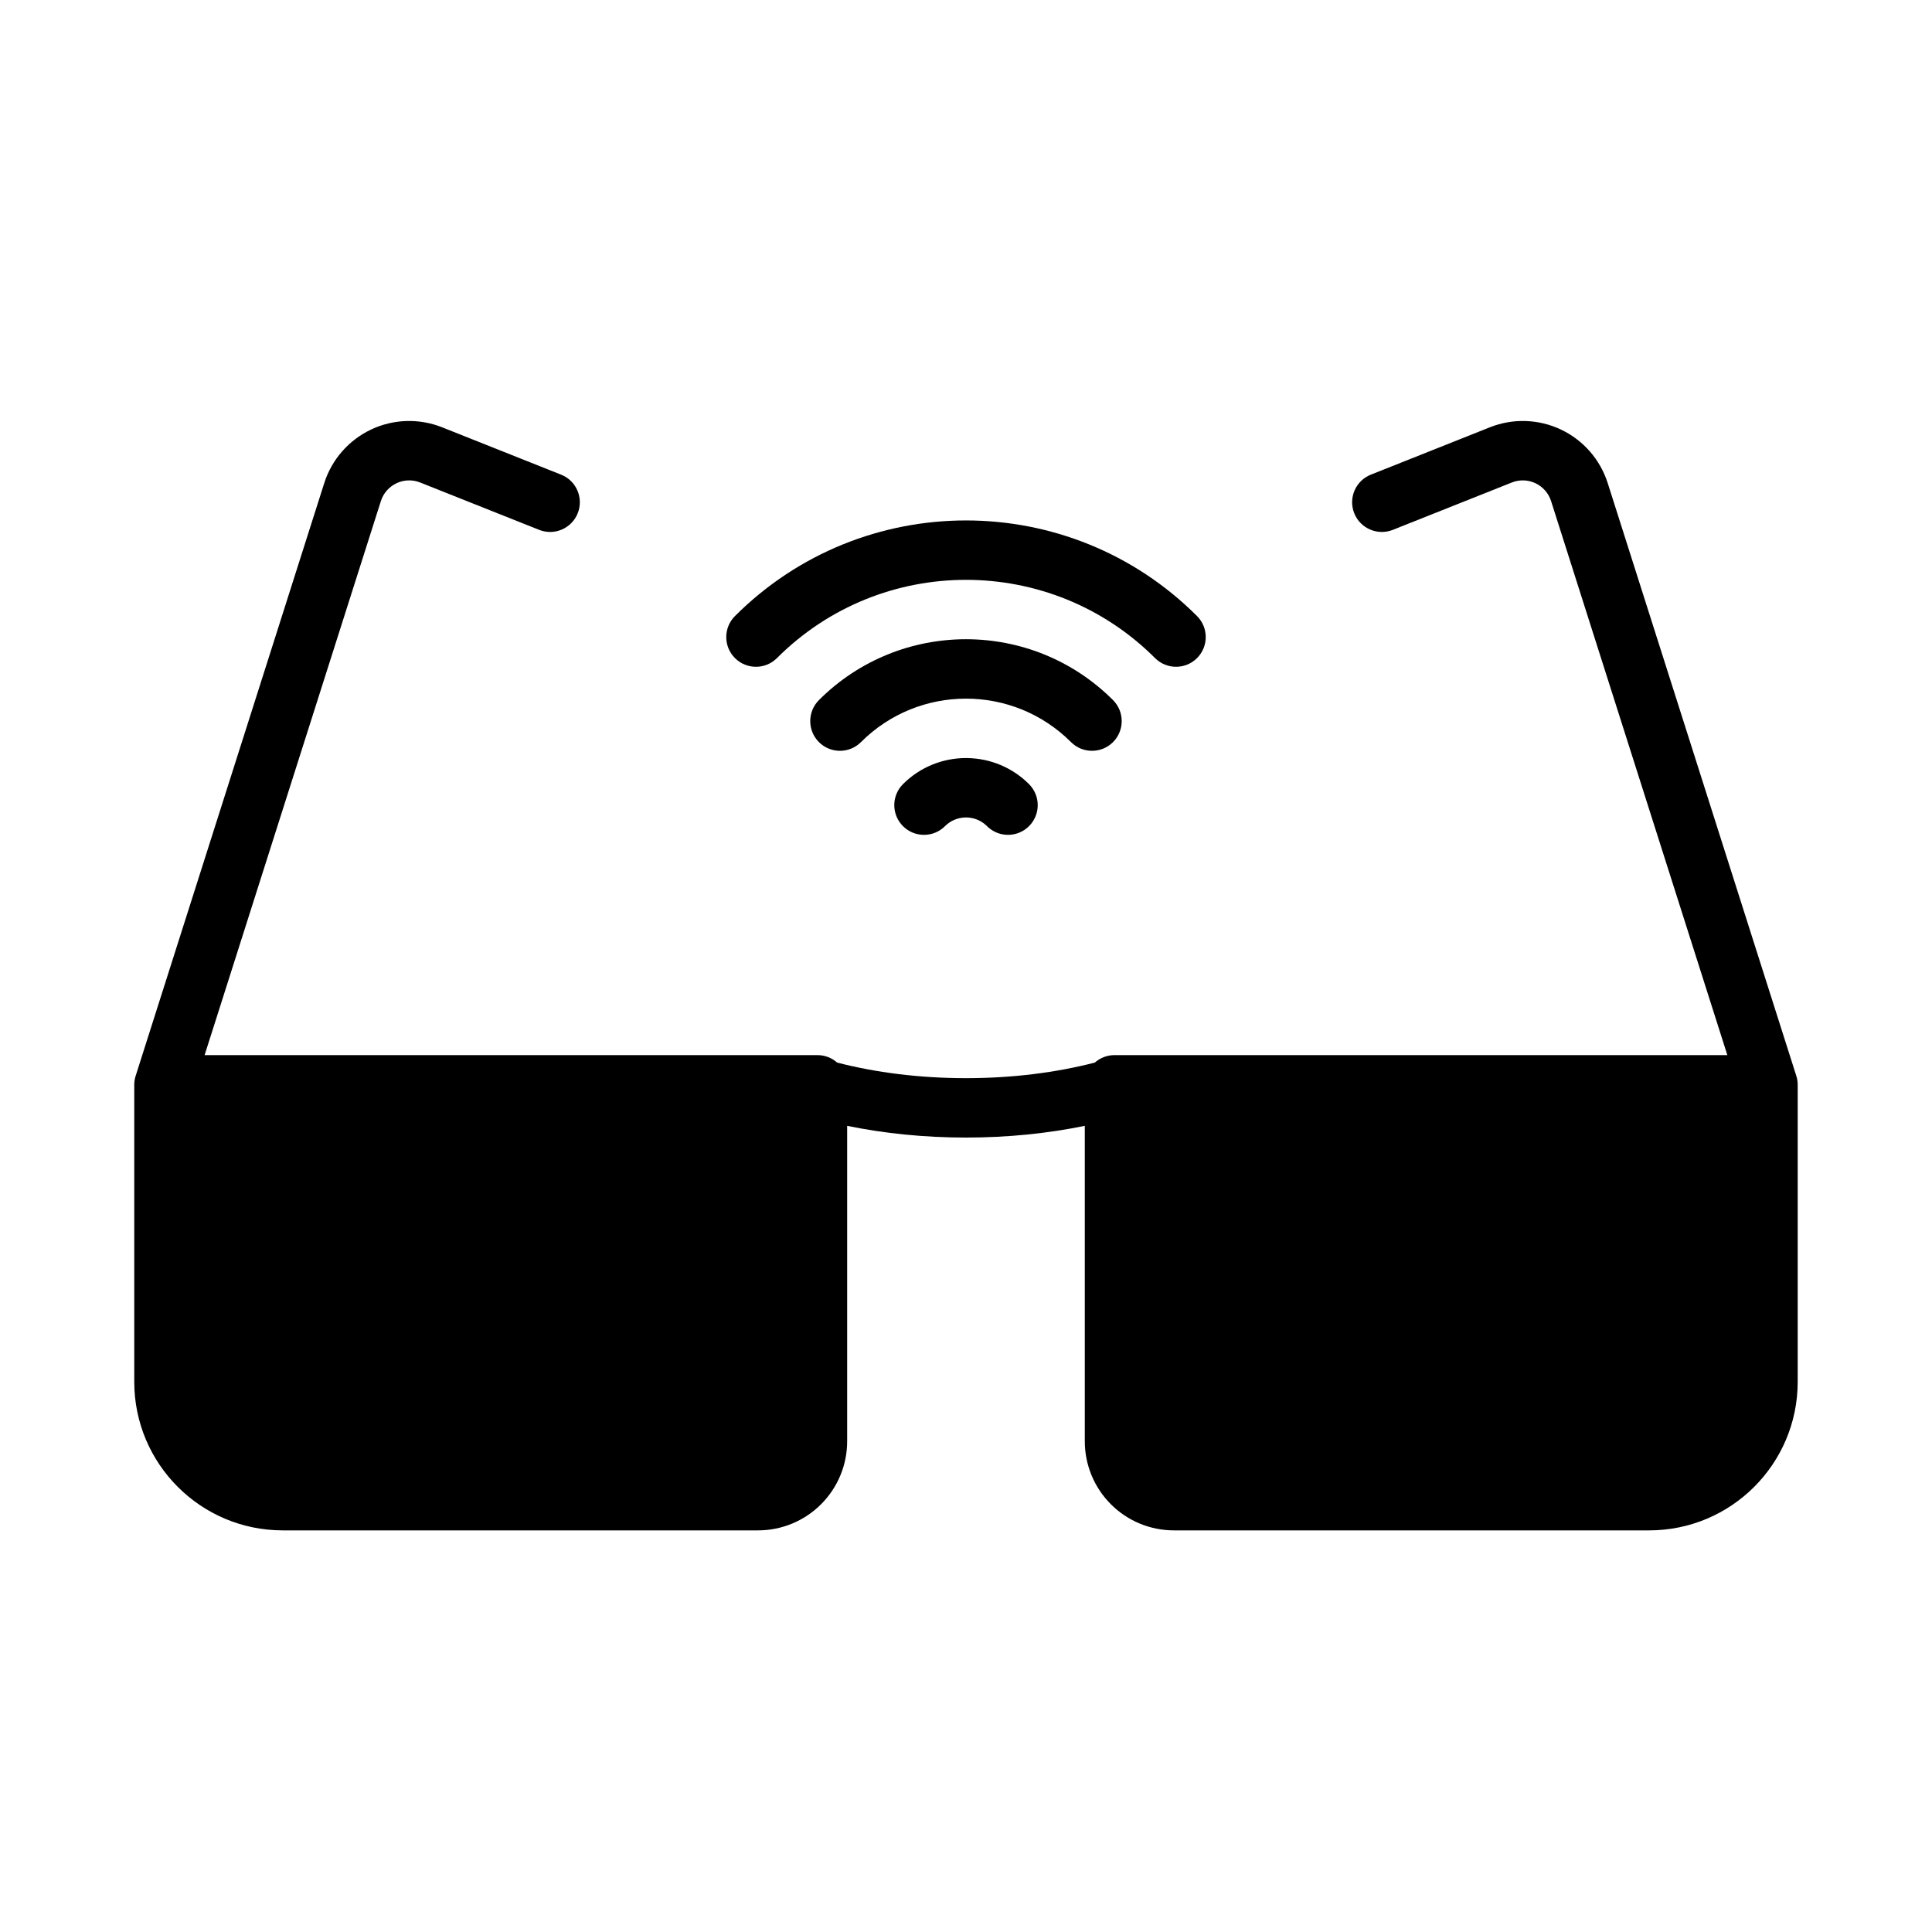
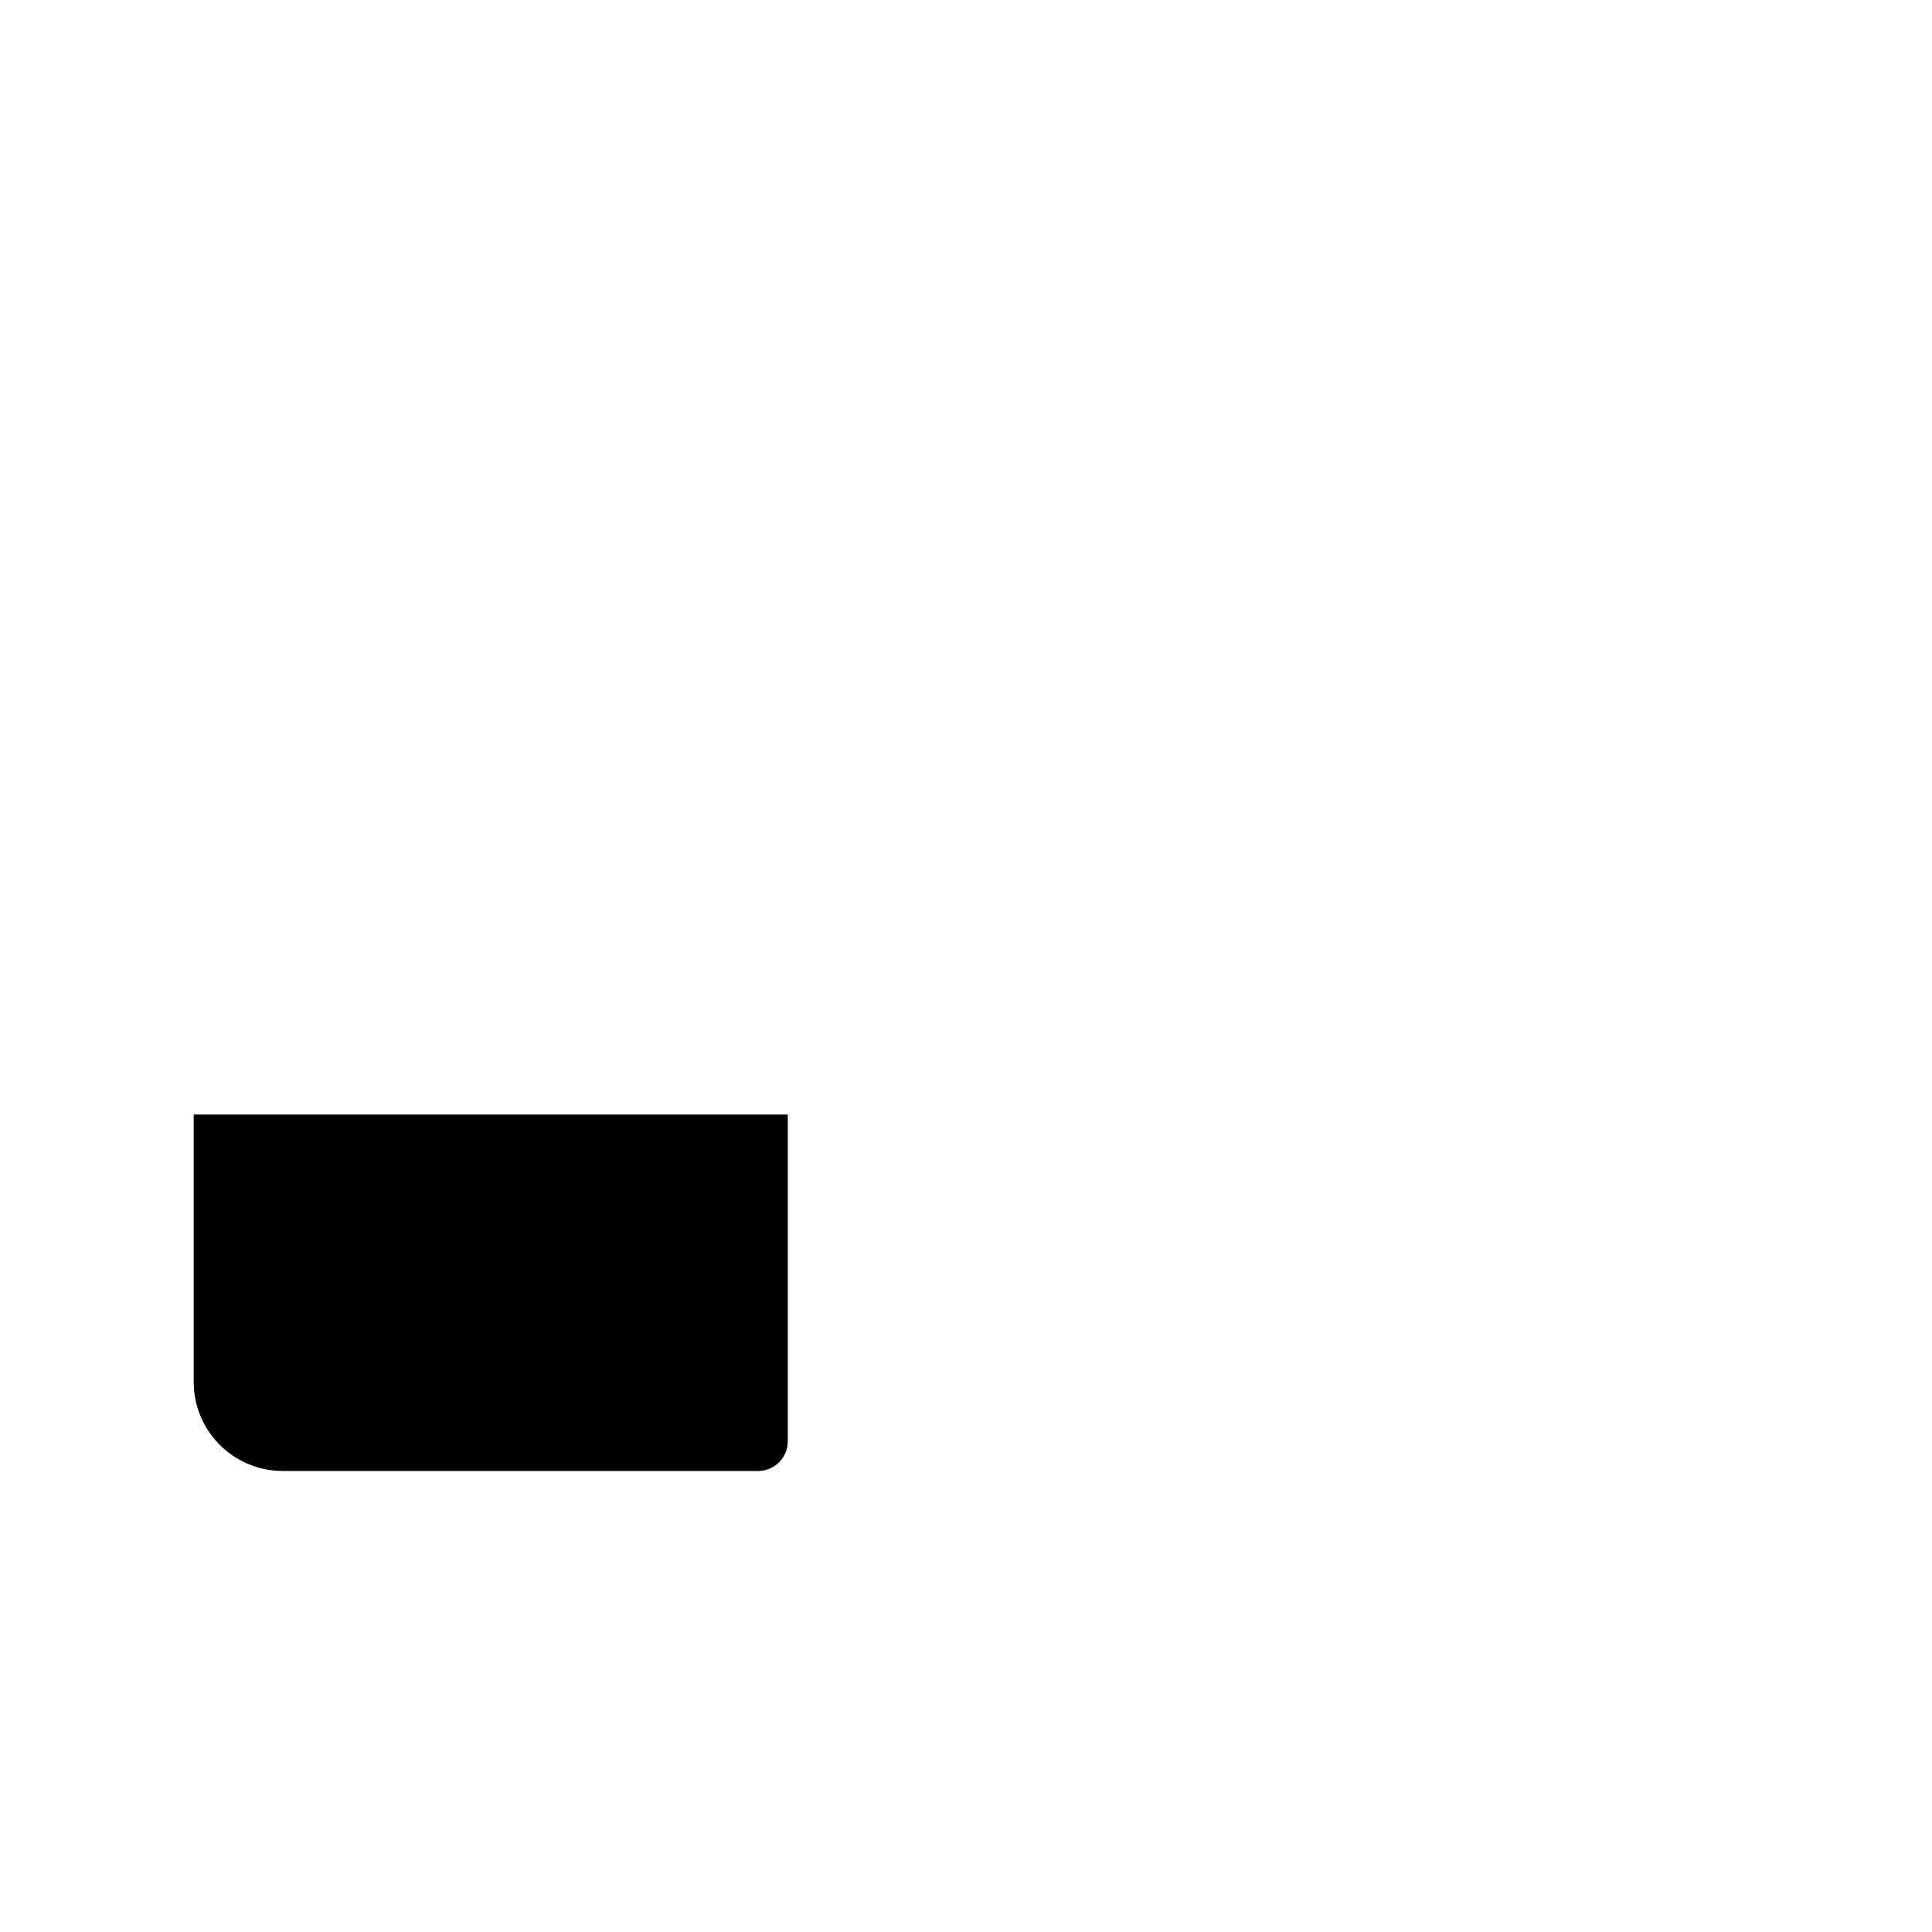
<svg xmlns="http://www.w3.org/2000/svg" fill="#000000" width="800px" height="800px" version="1.1" viewBox="144 144 512 512">
  <g fill-rule="evenodd">
-     <path d="m180.01 428.93 49.922-156.91c1.992-6.242 6.481-11.383 12.406-14.188 5.922-2.801 12.746-3.012 18.832-0.59 13.742 5.465 31.535 12.551 31.535 12.551 4.039 1.605 6.008 6.188 4.398 10.223-1.605 4.031-6.188 6.008-10.223 4.402 0 0-17.785-7.078-31.527-12.547-2.031-0.812-4.309-0.742-6.285 0.195-1.973 0.938-3.469 2.644-4.133 4.731l-46.711 146.82h162.41c2 0 3.828 0.75 5.215 1.977 10.223 2.644 21.844 4.133 34.148 4.133 12.301 0 23.914-1.488 34.148-4.133 1.383-1.227 3.211-1.977 5.211-1.977h162.41l-46.711-146.82c-0.664-2.086-2.156-3.793-4.133-4.731-1.977-0.938-4.25-1.008-6.281-0.195-13.746 5.469-31.527 12.547-31.527 12.547-4.039 1.605-8.621-0.371-10.227-4.402-1.605-4.035 0.359-8.617 4.398-10.223 0 0 17.793-7.086 31.535-12.551 6.086-2.422 12.91-2.211 18.832 0.59 5.926 2.805 10.414 7.945 12.406 14.188l49.922 156.91c0.16 0.457 0.277 0.934 0.348 1.422 0.062 0.434 0.086 0.859 0.078 1.285v78.57c0 21.734-17.625 39.359-39.359 39.359h-125.95c-6.266 0-12.27-2.488-16.695-6.918-4.434-4.426-6.918-10.43-6.918-16.699v-83.59c-9.715 1.996-20.352 3.109-31.488 3.109-11.141 0-21.777-1.113-31.488-3.109v83.59c0 6.269-2.488 12.273-6.922 16.699-4.422 4.43-10.43 6.918-16.695 6.918h-125.95c-21.734 0-39.359-17.625-39.359-39.359v-78.57c-0.008-0.426 0.016-0.852 0.078-1.285 0.07-0.488 0.188-0.965 0.348-1.422z" />
    <path d="m352.77 439.36h-157.44v70.848c0 13.043 10.574 23.617 23.617 23.617h125.95c2.086 0 4.094-0.828 5.566-2.309 1.48-1.473 2.305-3.481 2.305-5.566z" />
-     <path d="m604.67 439.36h-157.44v86.59c0 2.086 0.828 4.094 2.309 5.566 1.469 1.48 3.477 2.309 5.562 2.309h125.95c13.043 0 23.617-10.574 23.617-23.617z" />
-     <path d="m400.57 344.9c5.856 0.141 11.664 2.441 16.129 6.902 3.078 3.078 3.078 8.062 0 11.141-2.977 2.977-7.746 3.062-10.84 0.273l-0.582-0.559c-3.094-2.785-7.863-2.699-10.84 0.285-3.07 3.07-8.062 3.07-11.133 0-3.078-3.078-3.078-8.062 0-11.141 4.606-4.606 10.652-6.91 16.699-6.91z" />
-     <path d="m372.16 340.67c15.363-15.367 40.305-15.367 55.672 0 3.066 3.07 8.051 3.07 11.129 0 3.07-3.078 3.07-8.062 0-11.141-21.508-21.504-56.426-21.504-77.934 0-3.07 3.078-3.07 8.062 0 11.141 3.078 3.07 8.062 3.07 11.133 0z" />
-     <path d="m349.9 318.4c27.645-27.648 72.547-27.648 100.2 0 3.07 3.07 8.059 3.07 11.129 0 3.07-3.07 3.07-8.062 0-11.133-33.793-33.793-88.66-33.793-122.46 0-3.07 3.07-3.07 8.062 0 11.133 3.07 3.07 8.062 3.07 11.133 0z" />
  </g>
</svg>